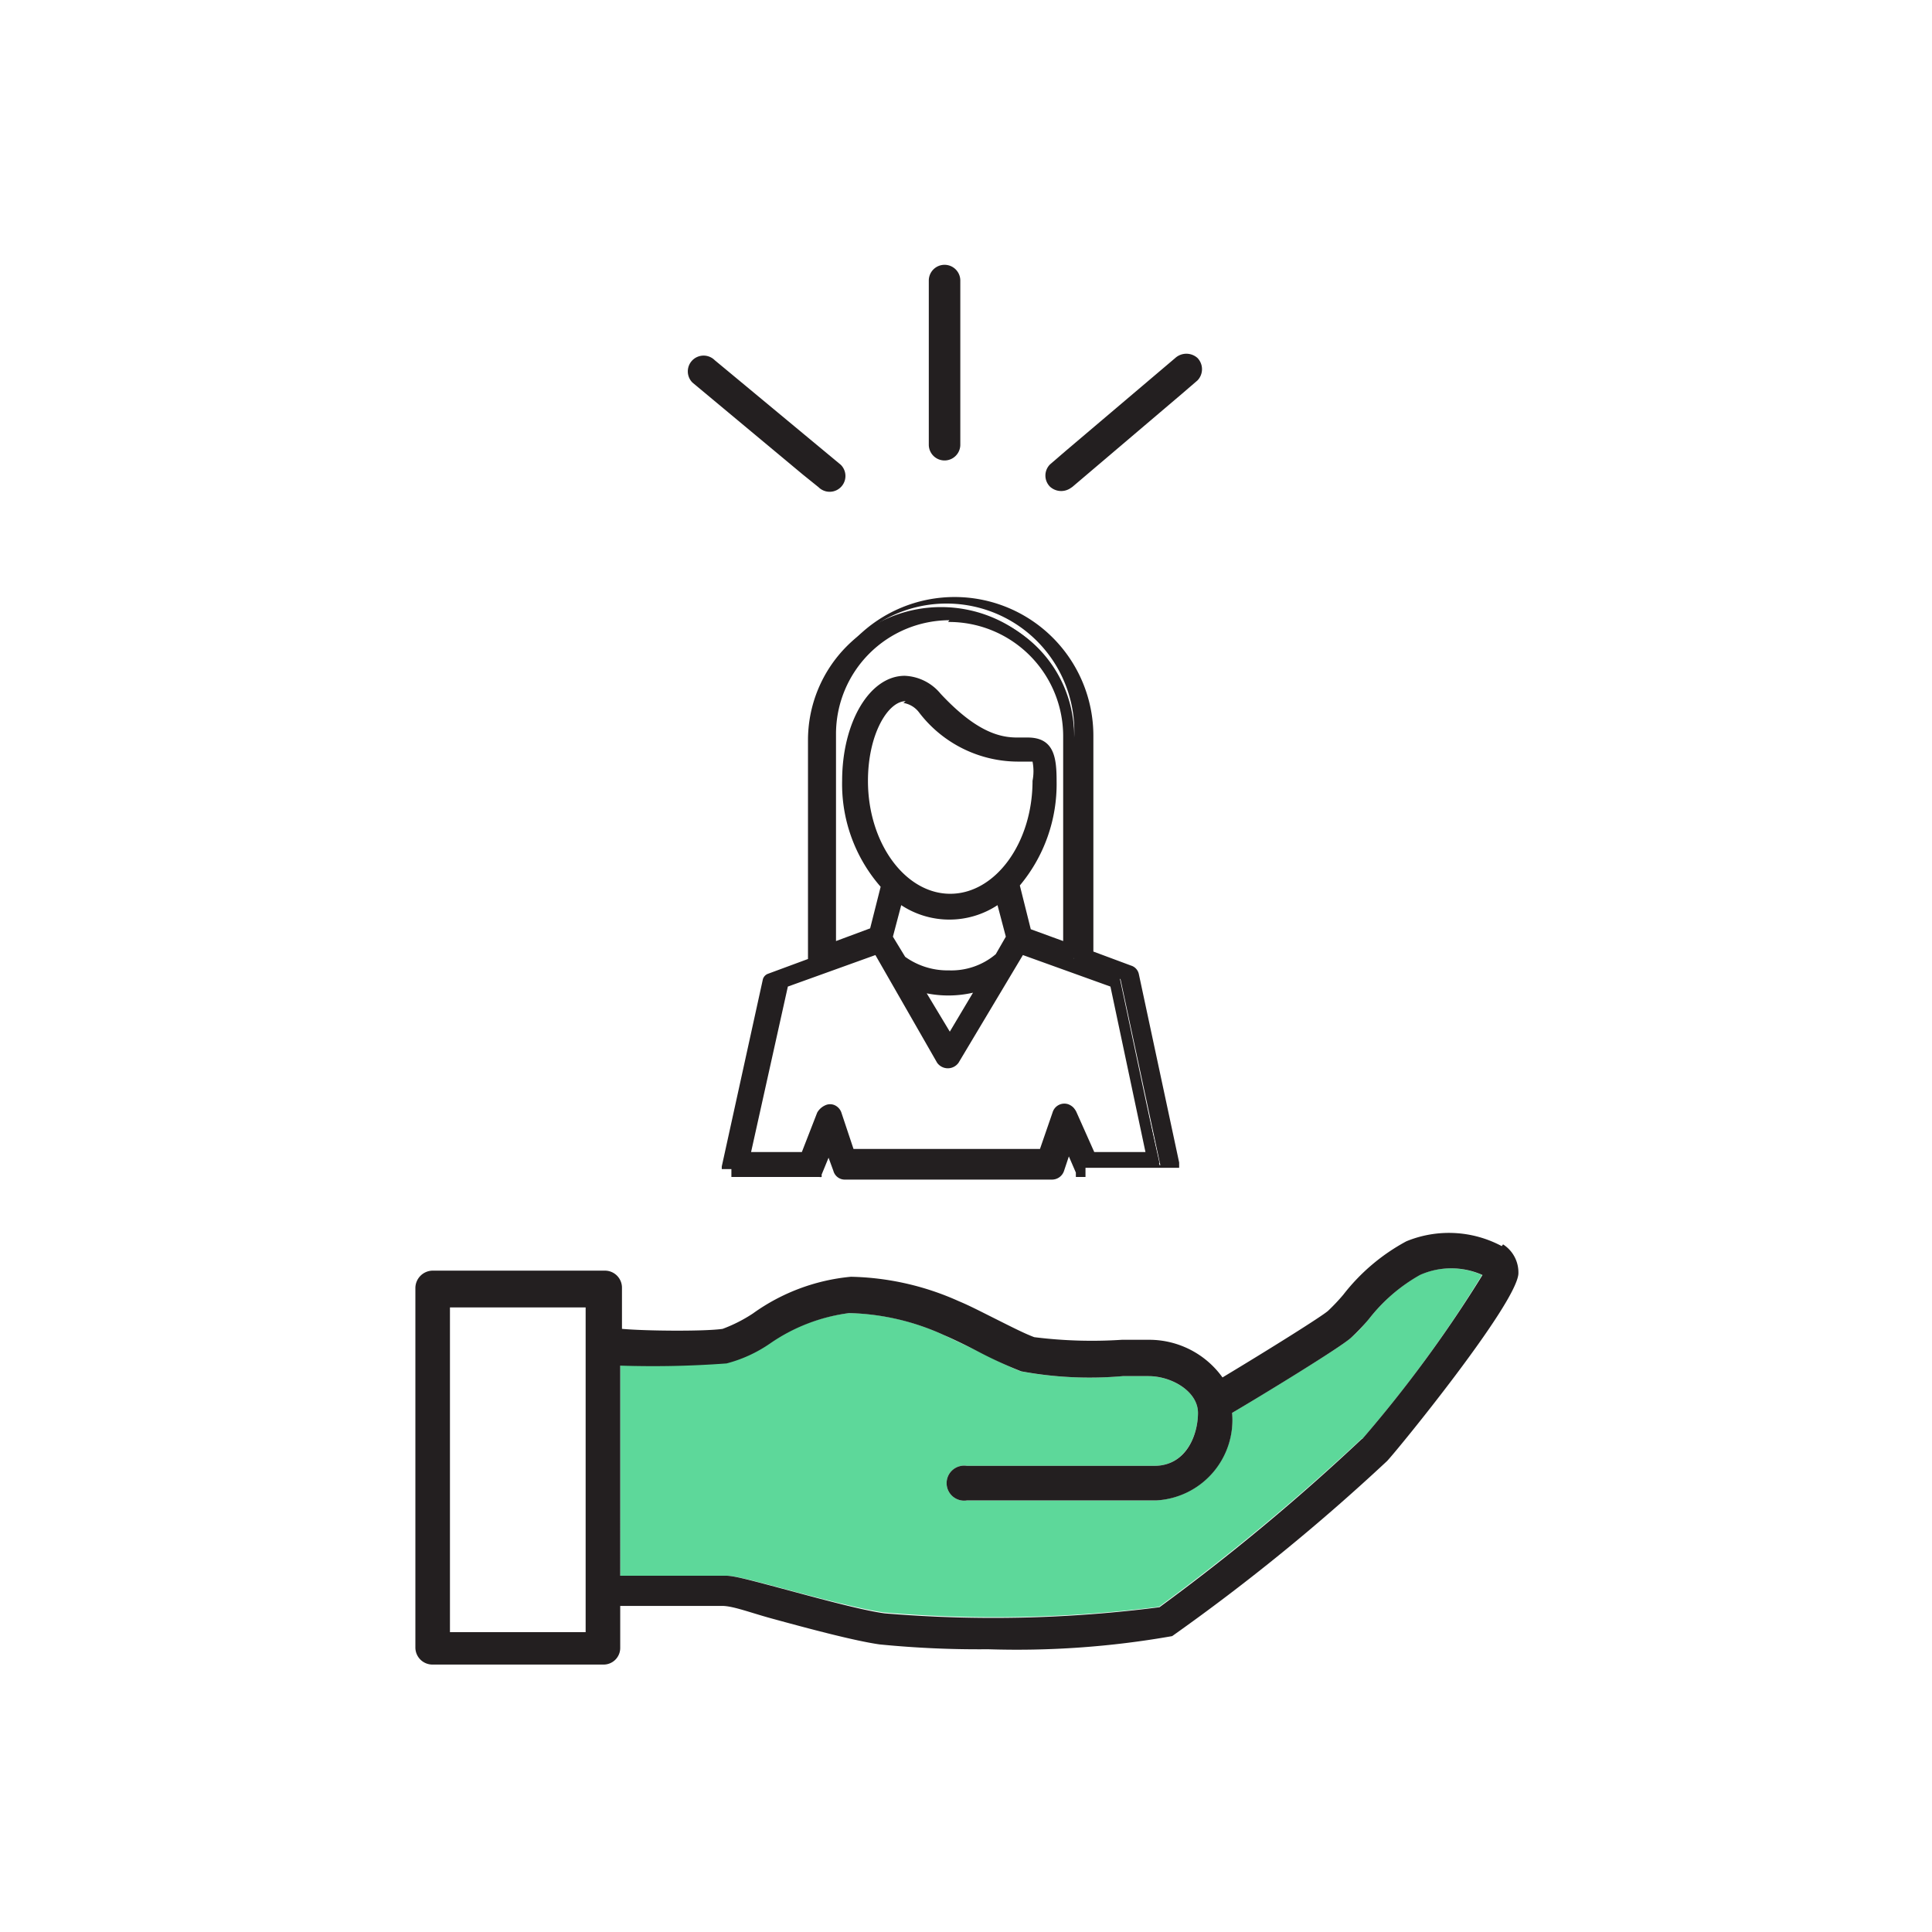
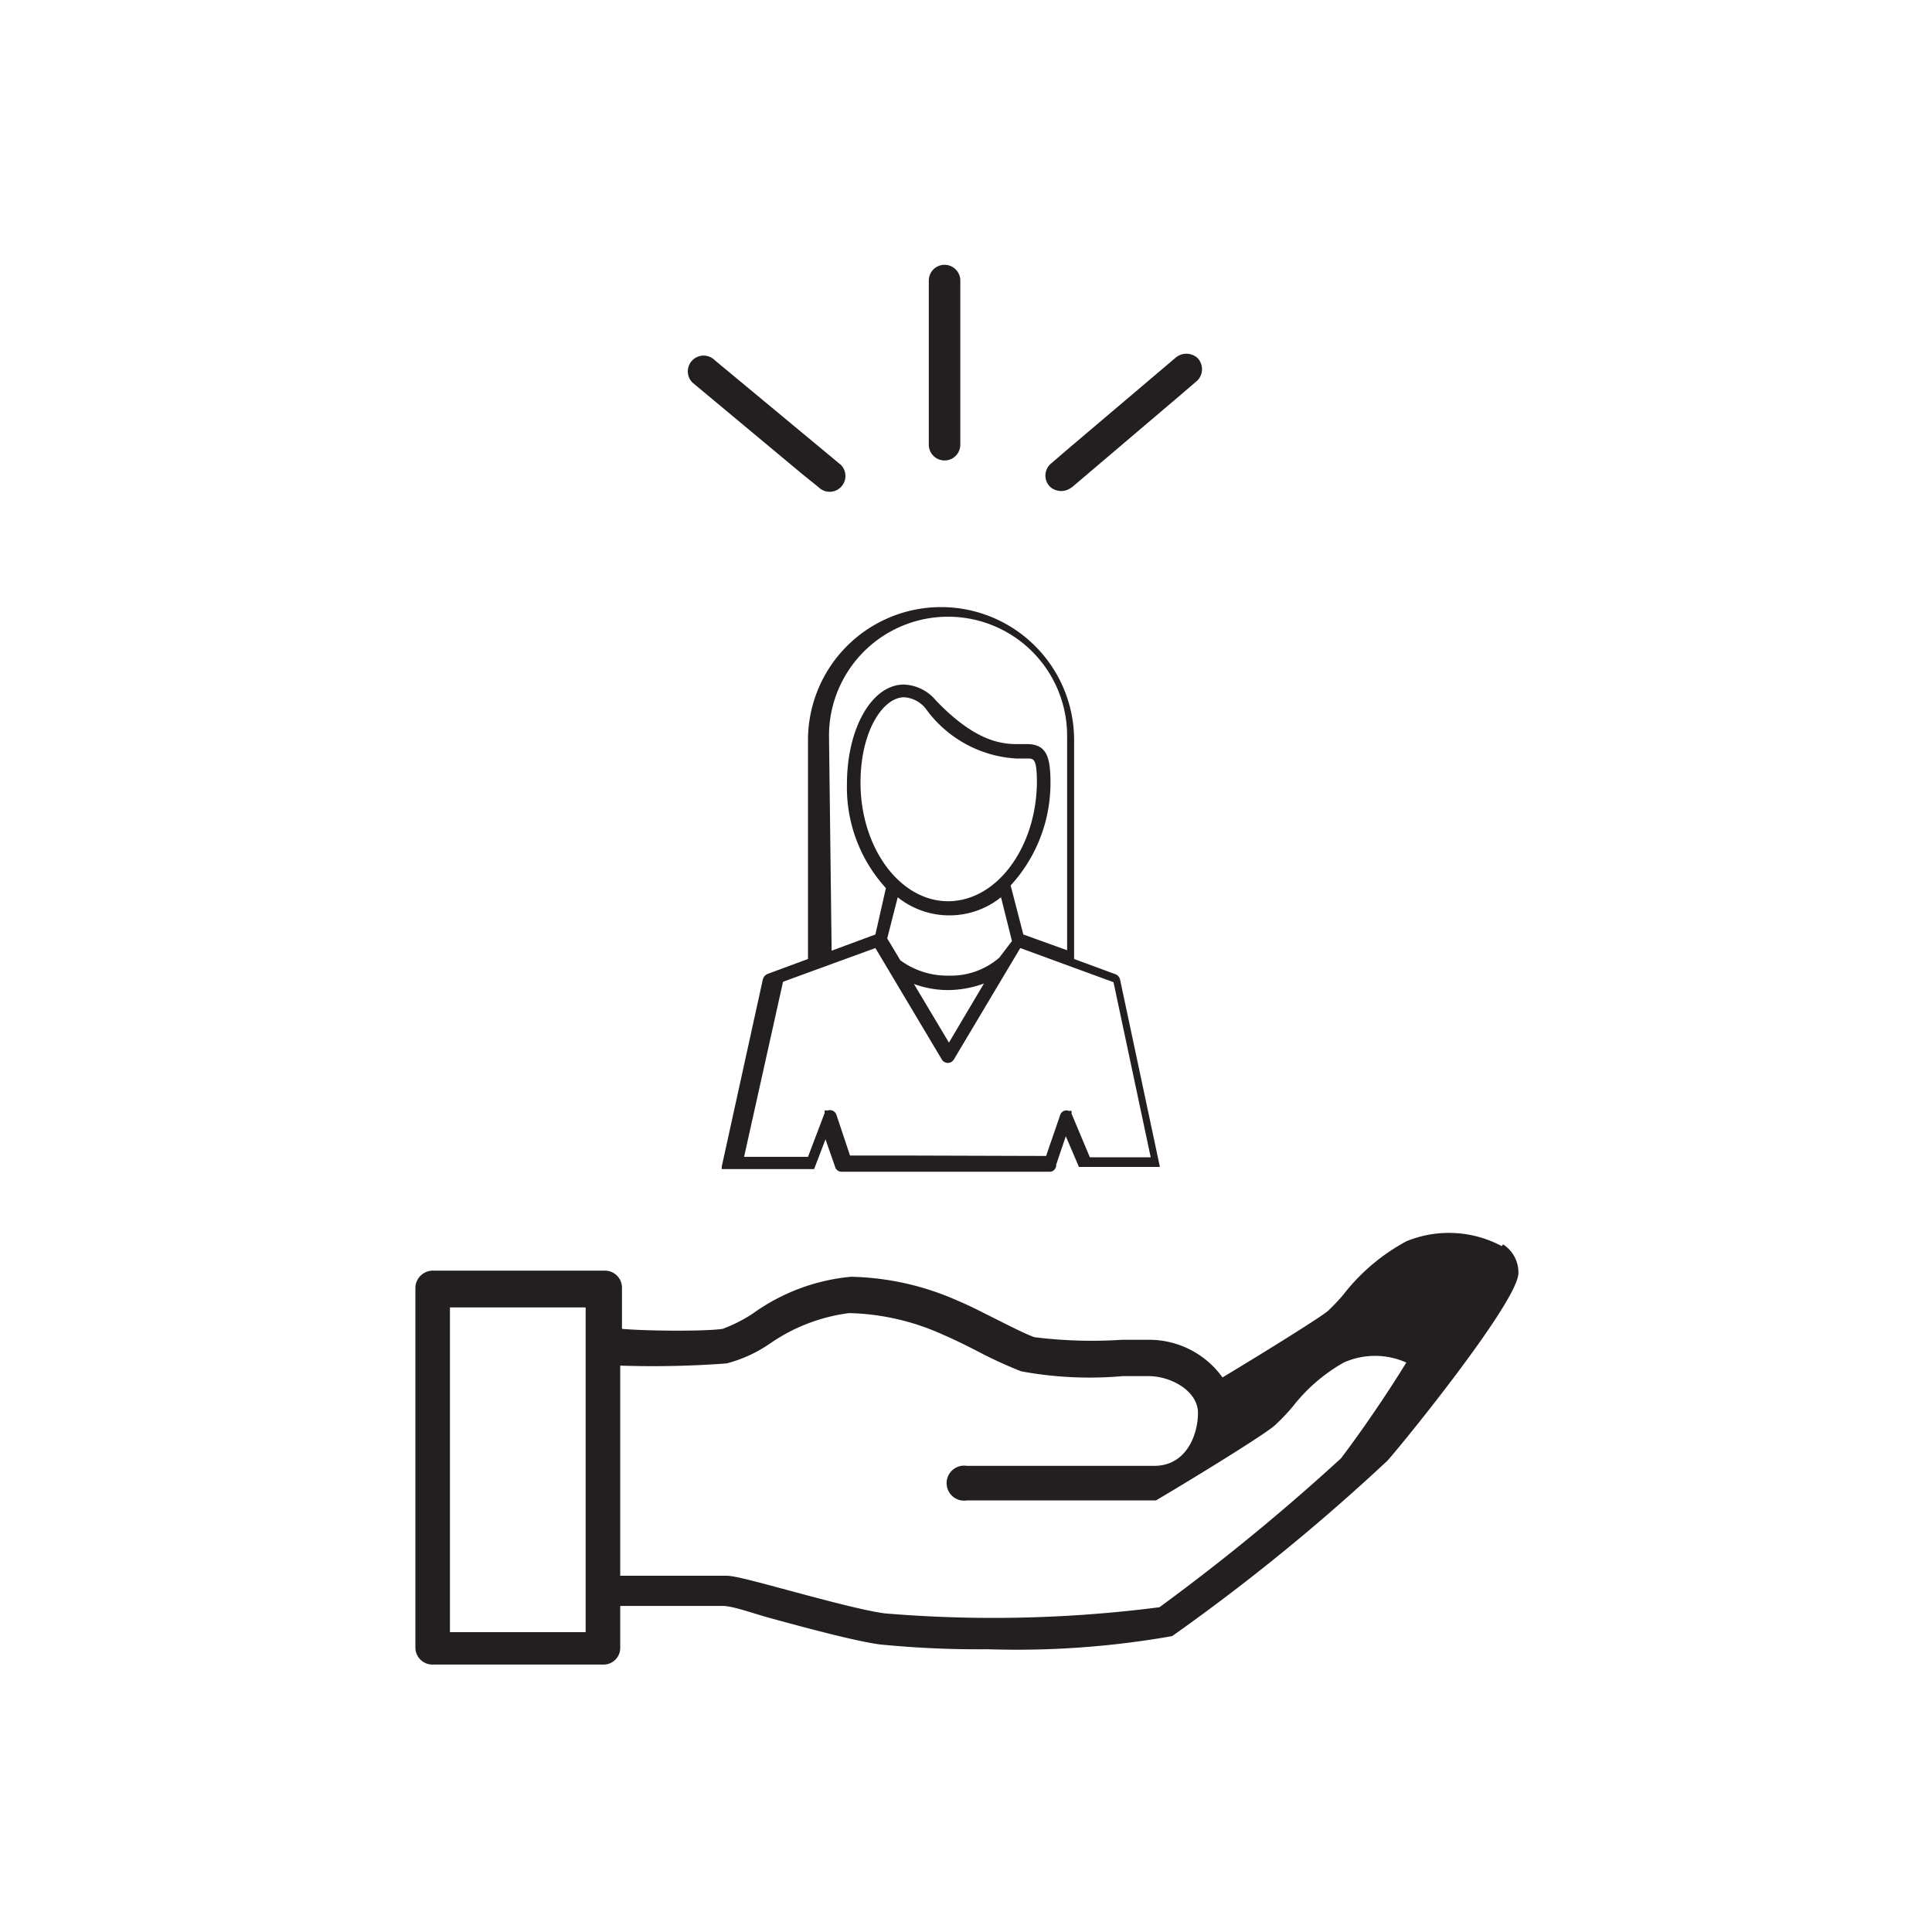
<svg xmlns="http://www.w3.org/2000/svg" viewBox="0 0 44.14 44.14">
  <defs>
    <style>.cls-1{fill:#5dd89a;}.cls-2{fill:#231f20;}</style>
  </defs>
  <g id="D_35_In_Person" data-name="D 35 In Person">
-     <path class="cls-1" d="M31.12,32.86a50.58,50.58,0,0,1-4.64,3.85,29.75,29.75,0,0,1-6.28.13c-.51-.07-1.54-.34-2.36-.56S16.75,36,16.58,36c-.36,0-2.06,0-2.41,0V31.19a20.48,20.48,0,0,0,2.43-.06,3,3,0,0,0,1-.45A4,4,0,0,1,19.4,30a5.37,5.37,0,0,1,2.16.5l.76.36c.38.19.74.37,1,.47a8.62,8.62,0,0,0,2.32.11h.59c.54,0,1.14.35,1.14.84s-.27,1.21-1,1.21H22.09a.4.4,0,1,0,0,.79H26.4a1.85,1.85,0,0,0,1.75-2c.67-.4,2.45-1.48,2.71-1.71s.26-.26.42-.44a4,4,0,0,1,1.15-1,1.75,1.75,0,0,1,1.43,0,28.17,28.17,0,0,1-2.74,3.75" />
-     <path class="cls-2" d="M34.31,28.47a2.56,2.56,0,0,0-2.18-.11,4.55,4.55,0,0,0-1.44,1.22,4.48,4.48,0,0,1-.35.37c-.15.13-1.28.84-2.41,1.52a2.06,2.06,0,0,0-1.69-.86h-.61a10.55,10.55,0,0,1-2-.06c-.22-.08-.57-.26-.91-.43s-.57-.29-.81-.39a6.3,6.3,0,0,0-2.47-.56,4.56,4.56,0,0,0-2.24.84,3.4,3.4,0,0,1-.69.35c-.39.06-1.76.05-2.3,0v-.93a.39.39,0,0,0-.39-.4H9.88a.4.4,0,0,0-.39.4v8.21a.39.39,0,0,0,.39.39h3.9a.38.38,0,0,0,.39-.39v-.95c.82,0,2.08,0,2.33,0s.66.16,1.14.29c.84.23,1.89.51,2.46.59a22.91,22.91,0,0,0,2.47.11,20.4,20.4,0,0,0,4.21-.3,46.7,46.7,0,0,0,4.91-4c.23-.24,2.93-3.55,3-4.27a.76.76,0,0,0-.35-.68M13.38,37.29h-3.1V29.87h3.1Zm17.74-4.42a48.91,48.91,0,0,1-4.63,3.85,29.67,29.67,0,0,1-6.28.14c-.52-.07-1.54-.35-2.36-.57S16.75,36,16.58,36c-.36,0-2,0-2.41,0V31.2a22.67,22.67,0,0,0,2.43-.05,3.15,3.15,0,0,0,1-.46A4.08,4.08,0,0,1,19.4,30a5.49,5.49,0,0,1,2.16.5c.21.09.5.23.77.37a10,10,0,0,0,1,.46,8.59,8.59,0,0,0,2.32.11h.59c.53,0,1.13.35,1.13.84s-.26,1.21-1,1.21H22.09a.4.4,0,1,0,0,.79h4.32a1.84,1.84,0,0,0,1.74-2c.68-.4,2.45-1.48,2.71-1.71a4.6,4.6,0,0,0,.42-.44,3.91,3.91,0,0,1,1.16-1,1.75,1.75,0,0,1,1.43,0,29.18,29.18,0,0,1-2.75,3.75" />
+     <path class="cls-2" d="M34.31,28.47a2.56,2.56,0,0,0-2.18-.11,4.55,4.55,0,0,0-1.44,1.22,4.48,4.48,0,0,1-.35.37c-.15.13-1.28.84-2.41,1.52a2.06,2.06,0,0,0-1.69-.86h-.61a10.55,10.55,0,0,1-2-.06c-.22-.08-.57-.26-.91-.43s-.57-.29-.81-.39a6.3,6.3,0,0,0-2.47-.56,4.56,4.56,0,0,0-2.24.84,3.4,3.4,0,0,1-.69.35c-.39.06-1.76.05-2.3,0v-.93a.39.39,0,0,0-.39-.4H9.88a.4.4,0,0,0-.39.4v8.21a.39.39,0,0,0,.39.39h3.9a.38.38,0,0,0,.39-.39v-.95c.82,0,2.08,0,2.33,0s.66.16,1.14.29c.84.23,1.89.51,2.46.59a22.91,22.91,0,0,0,2.47.11,20.4,20.4,0,0,0,4.21-.3,46.7,46.7,0,0,0,4.91-4c.23-.24,2.93-3.55,3-4.27a.76.76,0,0,0-.35-.68M13.38,37.29h-3.1V29.87h3.1Zm17.74-4.42a48.91,48.91,0,0,1-4.63,3.85,29.67,29.67,0,0,1-6.28.14c-.52-.07-1.54-.35-2.36-.57S16.75,36,16.58,36c-.36,0-2,0-2.41,0V31.2a22.67,22.67,0,0,0,2.43-.05,3.15,3.15,0,0,0,1-.46A4.08,4.08,0,0,1,19.4,30a5.49,5.49,0,0,1,2.16.5c.21.09.5.23.77.37a10,10,0,0,0,1,.46,8.59,8.59,0,0,0,2.32.11h.59c.53,0,1.13.35,1.13.84s-.26,1.21-1,1.21H22.09a.4.4,0,1,0,0,.79h4.32c.68-.4,2.45-1.48,2.71-1.71a4.6,4.6,0,0,0,.42-.44,3.91,3.91,0,0,1,1.16-1,1.75,1.75,0,0,1,1.43,0,29.18,29.18,0,0,1-2.75,3.75" />
    <path class="cls-2" d="M24.47,11.15,27,9l.36-.31a.37.37,0,0,0,0-.51.38.38,0,0,0-.51,0l-2.5,2.12-.36.31a.36.36,0,0,0,0,.51.38.38,0,0,0,.51,0Z" />
    <path class="cls-2" d="M21.94,10.16V6.41a.36.36,0,0,0-.72,0v3.75a.36.36,0,0,0,.72,0Z" />
    <path class="cls-2" d="M15.82,8.74l2.52,2.1.36.29a.36.36,0,0,0,.51-.51l-2.53-2.1-.35-.29a.36.36,0,1,0-.51.51Z" />
    <path class="cls-2" d="M24.13,26.61l.22-.65.3.7h0l0,0h0a.05.05,0,0,0,0,0h1.85l0,0s0,0,0,0l0,0a0,0,0,0,1,0,0v0a0,0,0,0,1,0,0h0l-.91-4.28a.17.17,0,0,0-.1-.12l-.95-.35v-5a3,3,0,0,0-6.08,0v5s0,0,0,0l-.92.34a.19.19,0,0,0-.11.12l-.94,4.28h0v0a219778279197.39,219778279197.39,0,0,1,0,.06v0l0,0,0,0H18.6l0,0h0l0,0h0l.26-.68.22.63a.15.15,0,0,0,.15.11H24A.15.15,0,0,0,24.13,26.61Zm-5.19-9.8a2.72,2.72,0,0,1,5.44,0v4.9l-1-.36-.29-1.12A3.46,3.46,0,0,0,24,17.88c0-.59-.09-.88-.54-.88h-.24c-.41,0-1-.12-1.84-1a1,1,0,0,0-.73-.36c-.73,0-1.3,1-1.3,2.27a3.41,3.41,0,0,0,.89,2.38L20,21.35l-1,.37Zm3.89,5.07h0a1.69,1.69,0,0,1-1.16.41,1.81,1.81,0,0,1-1.1-.35h0l-.3-.5.24-.94a1.89,1.89,0,0,0,2.36,0l.25,1Zm-.35.59-.8,1.35-.8-1.34a2.25,2.25,0,0,0,.78.14A2.44,2.44,0,0,0,22.48,22.47Zm-.82-1.88c-1.1,0-2-1.22-2-2.71,0-1.17.51-1.95,1-1.95a.69.69,0,0,1,.49.26,2.74,2.74,0,0,0,2.08,1.14h.24c.15,0,.22,0,.22.56C23.67,19.37,22.77,20.59,21.66,20.59ZM20.61,26.4H19.42l-.31-.93a.16.16,0,0,0-.2-.1l-.07,0,0,.06-.38,1H17l.89-4L20,21.66l1.52,2.55a.16.16,0,0,0,.27,0l1.52-2.55,2.13.78.85,4H24.9l-.42-1a.13.13,0,0,0,0-.06l-.06,0a.15.15,0,0,0-.2.1l-.32.93Z" />
-     <path class="cls-2" d="M24.8,26.89l-.1,0h0l-.06,0,0,0h-.06v-.1l-.16-.37-.11.33a.29.29,0,0,1-.27.2H19.31a.27.27,0,0,1-.27-.2l-.11-.3-.16.39a.09.09,0,0,1,0,.05l0,0a.1.1,0,0,1-.05,0l0,0-.09,0H16.76l-.05,0s0,0,0,0l0,0,0,0s0,0,0-.05l0-.05s0,0,0-.05v-.08l.1,0h0l-.12,0,.94-4.29a.28.28,0,0,1,.18-.2l.83-.31V16.81a3.17,3.17,0,0,1,6.34,0v4.93l.86.32a.26.26,0,0,1,.18.2l.92,4.3v0h0v.06s0,0,0,0l0,.06,0,0,0,0-.05,0-.05,0H24.8Zm0-.27,0,0h1.71l0,0v0h0v0l-.91-4.25,0,0-1.06-.38,0-.11v-5a2.92,2.92,0,1,0-5.83,0v5l0,.11-.11.05-.92.34s0,0,0,0l-.95,4.27,0,0h1.73l0-.05.38-1,.32,1a.05.05,0,0,0,0,0H24l0,0,.32-1,.4.93h.05Zm1.69-.05H24.82l-.48-1.08s0,0-.05,0l-.34,1H19.33l-.34-1,0,0-.15,0,.12.05-.42,1.05H16.86l0-.16.9-4.06,2.29-.84,1.57,2.64.16.06-.1-.06,1.57-2.64,2.28.84ZM25,26.32h1.17l-.8-3.78-2-.72-1.47,2.46a.3.3,0,0,1-.49,0L20,21.82l-2,.72-.84,3.78h1.16l.35-.9a.39.39,0,0,1,.08-.1.41.41,0,0,1,.11-.07.26.26,0,0,1,.21,0,.29.29,0,0,1,.15.16l.28.84h4.26l.29-.84a.28.28,0,0,1,.36-.18.34.34,0,0,1,.11.07.43.43,0,0,1,.07.1Zm-3.3-2.25-1.09-1.83.33.12a2.21,2.21,0,0,0,1.52,0l.34-.14Zm-.53-1.38.53.88.53-.89A2.52,2.52,0,0,1,21.15,22.69Zm.51-.26a1.86,1.86,0,0,1-1.16-.38l-.05,0-.33-.55.31-1.18.15.12a1.75,1.75,0,0,0,2.2,0l.15-.12.31,1.19-.35.55A1.79,1.79,0,0,1,21.66,22.43Zm-1-.57a1.66,1.66,0,0,0,1,.31,1.57,1.57,0,0,0,1.07-.37h0l.23-.4-.19-.72a2,2,0,0,1-2.2,0l-.19.72Zm-1.84,0V16.81a2.85,2.85,0,0,1,5.7,0v5.08l-1.2-.44L23,20.19l.05-.05a3.33,3.33,0,0,0,.82-2.26c0-.64-.1-.75-.41-.75h-.24a2.58,2.58,0,0,1-1.94-1.07.86.86,0,0,0-.63-.32c-.65,0-1.18,1-1.18,2.14a3.29,3.29,0,0,0,.86,2.29l.05,0-.31,1.22Zm2.85-7.69a2.6,2.6,0,0,0-2.59,2.6v4.73l.78-.29.24-.95a3.56,3.56,0,0,1-.88-2.42c0-1.34.63-2.4,1.43-2.4a1.12,1.12,0,0,1,.82.41c.82.88,1.36,1,1.75,1h.24c.61,0,.66.47.66,1a3.61,3.61,0,0,1-.84,2.38l.25,1,.74.27V16.81A2.61,2.61,0,0,0,21.66,14.21Zm0,6.5c-1.17,0-2.13-1.27-2.13-2.83,0-1.28.58-2.08,1.11-2.08a.83.83,0,0,1,.58.3,2.58,2.58,0,0,0,2.12,1.1h.11c.29,0,.34.16.34.68C23.79,19.44,22.84,20.71,21.66,20.71Zm-1-4.65c-.4,0-.86.75-.86,1.82,0,1.42.85,2.58,1.88,2.58s1.88-1.16,1.88-2.58a1.14,1.14,0,0,0,0-.44h-.29A2.85,2.85,0,0,1,21,16.28.56.56,0,0,0,20.64,16.06Z" />
  </g>
</svg>